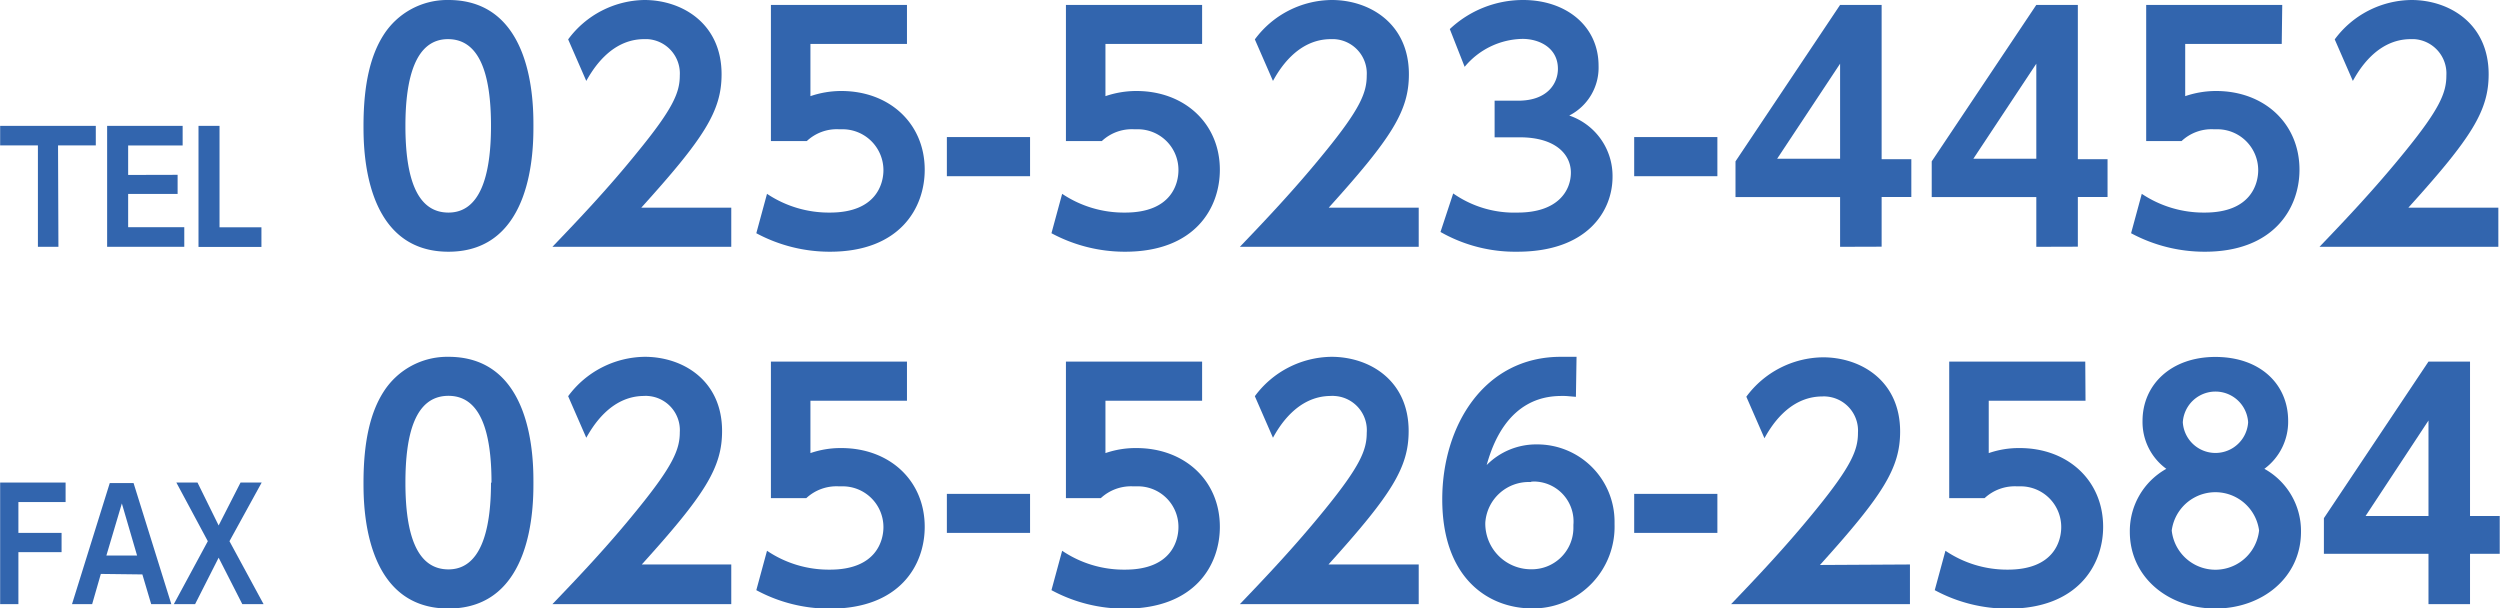
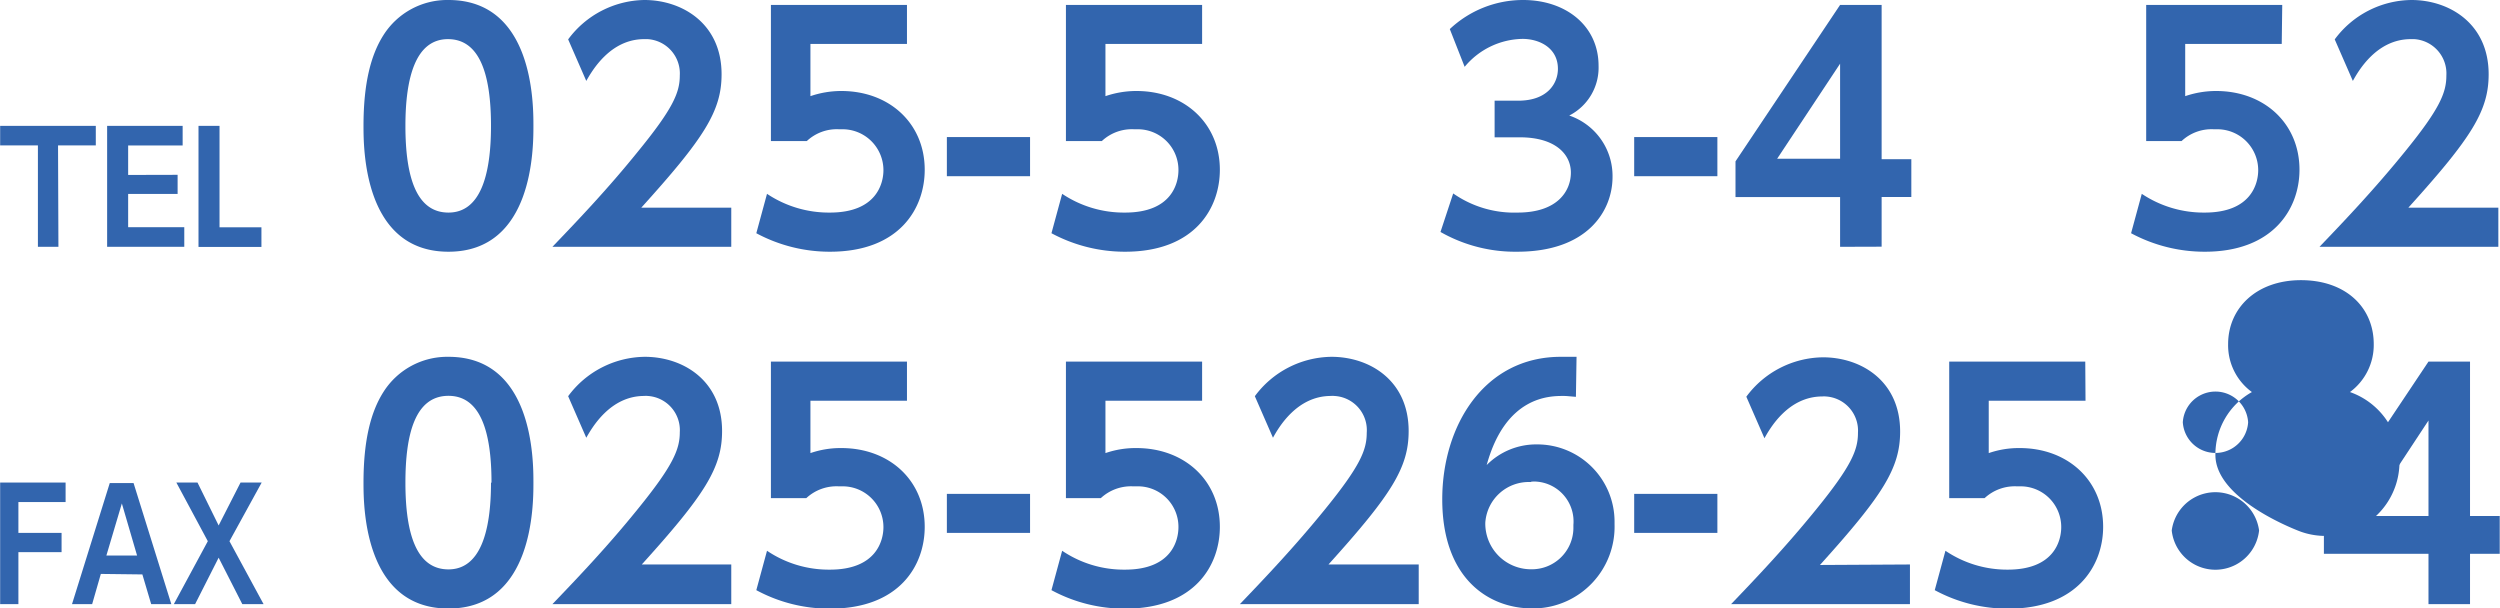
<svg xmlns="http://www.w3.org/2000/svg" id="レイヤー_1" data-name="レイヤー 1" width="70.06mm" height="17.05mm" viewBox="0 0 198.61 48.34">
  <defs>
    <style>.cls-1{fill:#3265ae;}</style>
  </defs>
  <title>アートボード 1</title>
  <path class="cls-1" d="M4.88,42.34v1.53H1.45V48H0V38.34H5.2v1.55H1.45v2.45Z" />
  <path class="cls-1" d="M8,45.6,7.31,48H5.71l3-9.62H10.6l3,9.62H12l-.7-2.36Zm2.88-1.46L9.67,40,8.44,44.14Z" />
  <path class="cls-1" d="M17.36,41.75l1.74-3.41h1.68L18.22,43l2.71,5H19.24l-1.88-3.69L15.49,48H13.8l2.7-5L14,38.34h1.68Z" />
  <path class="cls-1" d="M28.87,38.35c0-3.4.59-5.64,1.58-7.2a6,6,0,0,1,5.17-2.8c6.75,0,6.75,8.24,6.75,10s0,10-6.75,10S28.87,40.1,28.87,38.35Zm10.17,0c0-4.15-.92-6.9-3.42-6.9-2.67,0-3.42,3.09-3.42,6.9,0,4.16.92,6.89,3.42,6.89S39,42.3,39,38.35Z" />
  <path class="cls-1" d="M58.09,44.85V48H43.88c2.08-2.17,4.35-4.55,6.73-7.49C53.47,37,54,35.7,54,34.35a2.72,2.72,0,0,0-2.55-2.89,1.31,1.31,0,0,0-.28,0c-2.71,0-4.15,2.53-4.6,3.32l-1.44-3.3a7.67,7.67,0,0,1,6.09-3.13c3,0,6.14,1.85,6.14,5.9,0,2.91-1.37,5.06-6.38,10.6Z" />
  <path class="cls-1" d="M72.05,31.84H64.38V36a7.32,7.32,0,0,1,2.45-.4c3.83,0,6.63,2.57,6.63,6.26,0,3.06-2,6.5-7.53,6.5a12.21,12.21,0,0,1-5.85-1.47l.85-3.13a8.77,8.77,0,0,0,5,1.5c3.7,0,4.25-2.32,4.25-3.38a3.24,3.24,0,0,0-3.23-3.24H66.6a3.52,3.52,0,0,0-2.55.94H61.24V28.73H72.05Z" />
  <path class="cls-1" d="M81.83,39.24v3.1H75.22v-3.1Z" />
  <path class="cls-1" d="M95.5,31.84H87.82V36a7.33,7.33,0,0,1,2.46-.4c3.82,0,6.63,2.57,6.63,6.26,0,3.06-2,6.5-7.53,6.5a12.21,12.21,0,0,1-5.85-1.47l.85-3.13a8.75,8.75,0,0,0,5,1.5c3.7,0,4.24-2.32,4.24-3.38a3.22,3.22,0,0,0-3.22-3.24H90a3.53,3.53,0,0,0-2.55.94H84.68V28.73H95.5Z" />
  <path class="cls-1" d="M112.71,44.85V48H98.5c2.08-2.17,4.34-4.55,6.73-7.49,2.85-3.5,3.35-4.77,3.35-6.12A2.72,2.72,0,0,0,106,31.46a1.22,1.22,0,0,0-.27,0c-2.72,0-4.16,2.53-4.6,3.32l-1.44-3.3a7.67,7.67,0,0,1,6.09-3.13c3,0,6.13,1.85,6.13,5.9,0,2.91-1.37,5.06-6.37,10.6Z" />
  <path class="cls-1" d="M125.2,31.53c-.64-.05-.71-.07-1-.07-1.07,0-4.58,0-6.09,5.49a5.53,5.53,0,0,1,4-1.64,6.14,6.14,0,0,1,6.16,6.12v.24A6.49,6.49,0,0,1,122,48.34h-.29c-3.4,0-7.13-2.33-7.13-8.67,0-5.85,3.33-11.32,9.42-11.32.5,0,1,0,1.25,0Zm-3.59,6.77A3.46,3.46,0,0,0,118,41.54h0a3.63,3.63,0,0,0,3.55,3.69h.06A3.3,3.3,0,0,0,125,42c0-.1,0-.2,0-.3a3.17,3.17,0,0,0-2.88-3.43,2.26,2.26,0,0,0-.45,0Z" />
  <path class="cls-1" d="M136.44,39.24v3.1h-6.61v-3.1Z" />
  <path class="cls-1" d="M151.74,44.85V48H137.53c2.08-2.17,4.34-4.55,6.73-7.49,2.85-3.5,3.35-4.77,3.35-6.12a2.72,2.72,0,0,0-2.56-2.89,1.22,1.22,0,0,0-.27,0c-2.72,0-4.16,2.53-4.6,3.32l-1.44-3.3a7.67,7.67,0,0,1,6.09-3.13c3,0,6.13,1.85,6.13,5.9,0,2.91-1.37,5.06-6.37,10.6Z" />
  <path class="cls-1" d="M165.69,31.84H158V36a7.33,7.33,0,0,1,2.46-.4c3.82,0,6.63,2.57,6.63,6.26,0,3.06-2.05,6.5-7.53,6.5a12.21,12.21,0,0,1-5.85-1.47l.85-3.13a8.74,8.74,0,0,0,4.95,1.5c3.71,0,4.25-2.32,4.25-3.38a3.23,3.23,0,0,0-3.22-3.24h-.32a3.53,3.53,0,0,0-2.55.94h-2.81V28.73h10.81Z" />
-   <path class="cls-1" d="M182.81,42.25c0,3.64-3.09,6.1-6.8,6.1s-6.8-2.46-6.8-6.1a5.66,5.66,0,0,1,2.9-5,4.6,4.6,0,0,1-1.89-3.81c0-2.86,2.25-5.08,5.79-5.08s5.78,2.15,5.78,5.08a4.65,4.65,0,0,1-1.89,3.81A5.64,5.64,0,0,1,182.81,42.25Zm-3.33-.1a3.5,3.5,0,0,0-6.94,0,3.49,3.49,0,0,0,6.94,0Zm-.87-8.6a2.6,2.6,0,0,0-5.19,0,2.6,2.6,0,0,0,5.19,0Z" />
+   <path class="cls-1" d="M182.81,42.25s-6.8-2.46-6.8-6.1a5.66,5.66,0,0,1,2.9-5,4.6,4.6,0,0,1-1.89-3.81c0-2.86,2.25-5.08,5.79-5.08s5.78,2.15,5.78,5.08a4.65,4.65,0,0,1-1.89,3.81A5.64,5.64,0,0,1,182.81,42.25Zm-3.33-.1a3.5,3.5,0,0,0-6.94,0,3.49,3.49,0,0,0,6.94,0Zm-.87-8.6a2.6,2.6,0,0,0-5.19,0,2.6,2.6,0,0,0,5.19,0Z" />
  <path class="cls-1" d="M192.94,48V44h-8.31V41.17l8.31-12.44h3.3V41h2.36v3h-2.36v4Zm-5-7h5V33.41Z" />
  <path class="cls-1" d="M4.63,19.61H3V11.55H0V10H7.6v1.55h-3Z" />
  <path class="cls-1" d="M14.1,13.89v1.52H10.17v2.64h4.46v1.56H8.5V10h6v1.56H10.17v2.34Z" />
  <path class="cls-1" d="M17.43,10v8.06h3.33v1.56h-5V10Z" />
  <path class="cls-1" d="M28.87,10c0-3.4.59-5.64,1.58-7.2A6,6,0,0,1,35.62,0c6.75,0,6.75,8.24,6.75,10s0,10-6.75,10S28.87,11.76,28.87,10ZM39,10c0-4.15-.92-6.89-3.42-6.89C33,3.11,32.2,6.19,32.2,10c0,4.17.92,6.89,3.42,6.89S39,14,39,10Z" />
  <path class="cls-1" d="M58.09,16.5v3.11H43.88c2.08-2.17,4.35-4.55,6.73-7.49C53.47,8.63,54,7.35,54,6a2.73,2.73,0,0,0-2.55-2.89h-.28c-2.71,0-4.15,2.53-4.6,3.32l-1.44-3.3A7.67,7.67,0,0,1,51.18,0c3,0,6.14,1.86,6.14,5.9,0,2.92-1.37,5.06-6.38,10.6Z" />
  <path class="cls-1" d="M72.05,3.49H64.38V7.64a7.59,7.59,0,0,1,2.45-.41c3.83,0,6.63,2.58,6.63,6.26,0,3.06-2,6.51-7.53,6.51a12.32,12.32,0,0,1-5.85-1.47l.85-3.13a8.84,8.84,0,0,0,5,1.49c3.7,0,4.25-2.31,4.25-3.37a3.25,3.25,0,0,0-3.23-3.25l-.31,0a3.48,3.48,0,0,0-2.55.94H61.24V.39H72.05Z" />
  <path class="cls-1" d="M81.83,10.89V14H75.22V10.89Z" />
  <path class="cls-1" d="M95.5,3.49H87.82V7.64a7.6,7.6,0,0,1,2.46-.41c3.82,0,6.63,2.58,6.63,6.26,0,3.06-2,6.51-7.53,6.51a12.32,12.32,0,0,1-5.85-1.47l.85-3.13a8.81,8.81,0,0,0,5,1.49c3.7,0,4.24-2.31,4.24-3.37a3.23,3.23,0,0,0-3.22-3.25l-.32,0a3.49,3.49,0,0,0-2.55.94H84.68V.39H95.5Z" />
-   <path class="cls-1" d="M112.71,16.5v3.11H98.5c2.08-2.17,4.34-4.55,6.73-7.49,2.85-3.49,3.35-4.77,3.35-6.12A2.73,2.73,0,0,0,106,3.11h-.27c-2.72,0-4.16,2.53-4.6,3.32l-1.44-3.3A7.67,7.67,0,0,1,105.8,0c3,0,6.13,1.86,6.13,5.9,0,2.92-1.37,5.06-6.37,10.6Z" />
  <path class="cls-1" d="M115.45,15.37a8.45,8.45,0,0,0,5.12,1.52c3.19,0,4.23-1.73,4.23-3.18s-1.23-2.8-4.06-2.8h-2V8h1.87c2.36,0,3.16-1.4,3.16-2.53,0-1.68-1.49-2.38-2.81-2.38a6.1,6.1,0,0,0-4.6,2.22l-1.18-3A8.49,8.49,0,0,1,121,0c3.4,0,6,2.05,6,5.23a4.27,4.27,0,0,1-2.33,3.95,5.07,5.07,0,0,1,3.44,4.87c0,2.72-2,5.95-7.57,5.95a12,12,0,0,1-6.1-1.57Z" />
  <path class="cls-1" d="M136.44,10.89V14h-6.61V10.89Z" />
  <path class="cls-1" d="M146.19,19.61V15.66h-8.31V12.82L146.19.39h3.3V12.65h2.36v3h-2.36v3.95Zm-5-7h5V5.06Z" />
-   <path class="cls-1" d="M161.78,19.61V15.66h-8.31V12.82L161.78.39h3.3V12.65h2.36v3h-2.36v3.95Zm-5-7h5V5.06Z" />
  <path class="cls-1" d="M181.28,3.49h-7.67V7.64a7.59,7.59,0,0,1,2.45-.41c3.83,0,6.63,2.58,6.63,6.26,0,3.06-2.05,6.51-7.52,6.51a12.33,12.33,0,0,1-5.86-1.47l.85-3.13a8.84,8.84,0,0,0,5,1.49c3.7,0,4.25-2.31,4.25-3.37a3.25,3.25,0,0,0-3.23-3.25l-.31,0a3.48,3.48,0,0,0-2.55.94h-2.81V.39h10.81Z" />
  <path class="cls-1" d="M198.49,16.5v3.11H184.28c2.08-2.17,4.34-4.55,6.73-7.49,2.85-3.49,3.35-4.77,3.35-6.12a2.73,2.73,0,0,0-2.55-2.89h-.28c-2.72,0-4.16,2.53-4.6,3.32l-1.44-3.3A7.67,7.67,0,0,1,191.58,0c3,0,6.14,1.86,6.14,5.9,0,2.92-1.37,5.06-6.38,10.6Z" />
</svg>